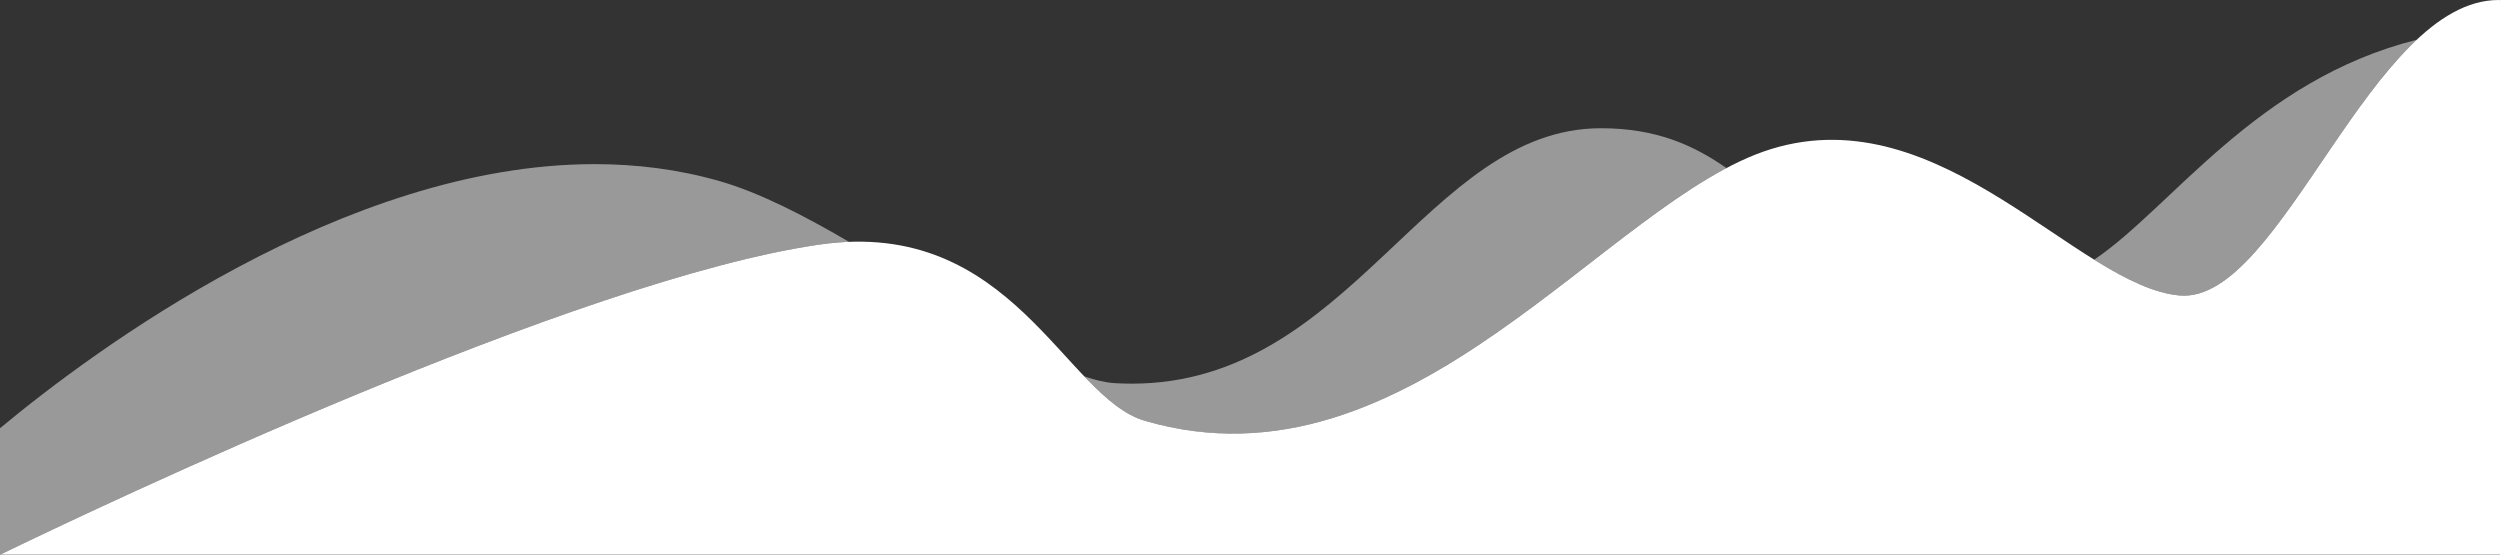
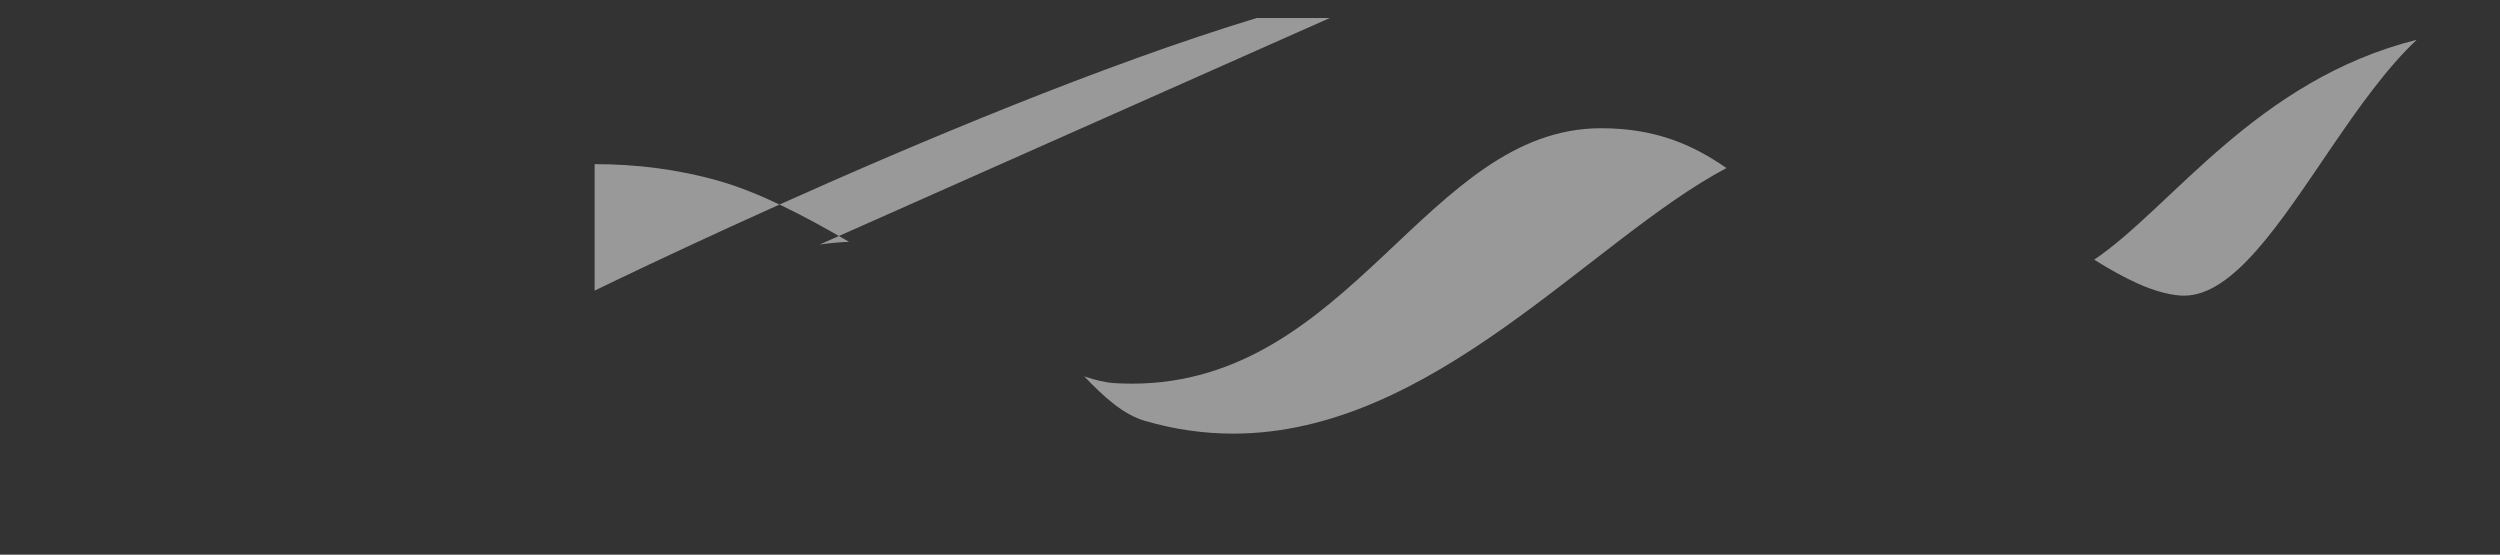
<svg xmlns="http://www.w3.org/2000/svg" id="Ebene_2" data-name="Ebene 2" viewBox="0 0 917.09 203.46">
  <rect x="0" y="0" width="917.09" height="203.46" fill="#333333" stroke="none" />
  <defs>
    <style>
      .cls-1 {
        fill: none;
      }

      .cls-2 {
        clip-path: url(#clippath-1);
      }

      .cls-3 {
        clip-path: url(#clippath-2);
      }

      .cls-4 {
        fill: #fff;
      }

      .cls-5 {
        opacity: .5;
      }

      .cls-6 {
        clip-path: url(#clippath);
      }
    </style>
    <clipPath id="clippath">
      <rect class="cls-1" x="0" y="0" width="917.09" height="203.46" />
    </clipPath>
    <clipPath id="clippath-1">
      <rect class="cls-1" x="0" y="0" width="917.09" height="203.46" />
    </clipPath>
    <clipPath id="clippath-2">
      <rect class="cls-1" x="-9" y="6.6" width="904.53" height="197.89" />
    </clipPath>
  </defs>
  <g id="Ebene_1-2" data-name="Ebene 1">
    <g class="cls-6">
      <g class="cls-2">
        <g class="cls-5">
          <g class="cls-3">
-             <path class="cls-4" d="M300.71,89.7c3.72-.53,7.3-.86,10.74-.99-16.66-9.74-33.09-18.17-47.65-22.32-15.05-4.29-30.36-6.18-45.67-6.18C126.28,60.22,34.52,128.42,0,157.09v46.4c36.29-17.59,211.76-101.03,300.71-113.79M452.36,159.07c73.32,0,131.26-71.15,180.97-97.42-12.07-8.36-25.69-14.61-46.02-14.61-64.03,0-91.62,93.7-172.15,93.7-2.02,0-4.07-.06-6.15-.18-3.34-.19-7.12-1.07-11.27-2.49,7.44,7.8,14.47,14.04,22.21,16.3,11.13,3.25,21.94,4.7,32.42,4.7M886.53,14.6c-58.86,14.74-89.96,61.58-118.31,80.66,11.29,7.02,21.72,12.29,31.31,13.13.54.05,1.08.07,1.61.07,18.27,0,35.53-27.11,54.03-54.23,9.98-14.63,20.32-29.26,31.36-39.63" />
+             <path class="cls-4" d="M300.71,89.7c3.72-.53,7.3-.86,10.74-.99-16.66-9.74-33.09-18.17-47.65-22.32-15.05-4.29-30.36-6.18-45.67-6.18v46.4c36.29-17.59,211.76-101.03,300.71-113.79M452.36,159.07c73.32,0,131.26-71.15,180.97-97.42-12.07-8.36-25.69-14.61-46.02-14.61-64.03,0-91.62,93.7-172.15,93.7-2.02,0-4.07-.06-6.15-.18-3.34-.19-7.12-1.07-11.27-2.49,7.44,7.8,14.47,14.04,22.21,16.3,11.13,3.25,21.94,4.7,32.42,4.7M886.53,14.6c-58.86,14.74-89.96,61.58-118.31,80.66,11.29,7.02,21.72,12.29,31.31,13.13.54.05,1.08.07,1.61.07,18.27,0,35.53-27.11,54.03-54.23,9.98-14.63,20.32-29.26,31.36-39.63" />
          </g>
        </g>
-         <path class="cls-4" d="M917.09.07c-.17-.02-.34-.07-.52-.07-23.18,0-42.91,27.11-61.4,54.23-19.04,27.91-36.78,55.83-55.64,54.16-37.19-3.28-87.16-73.08-149.86-53.7-60.16,18.6-132.05,128.17-229.72,99.67-29.4-8.58-48.58-74.8-119.23-64.66C211.75,102.45,36.27,185.91,0,203.49v-.03s917.09,0,917.09,0V.07Z" />
      </g>
    </g>
  </g>
</svg>